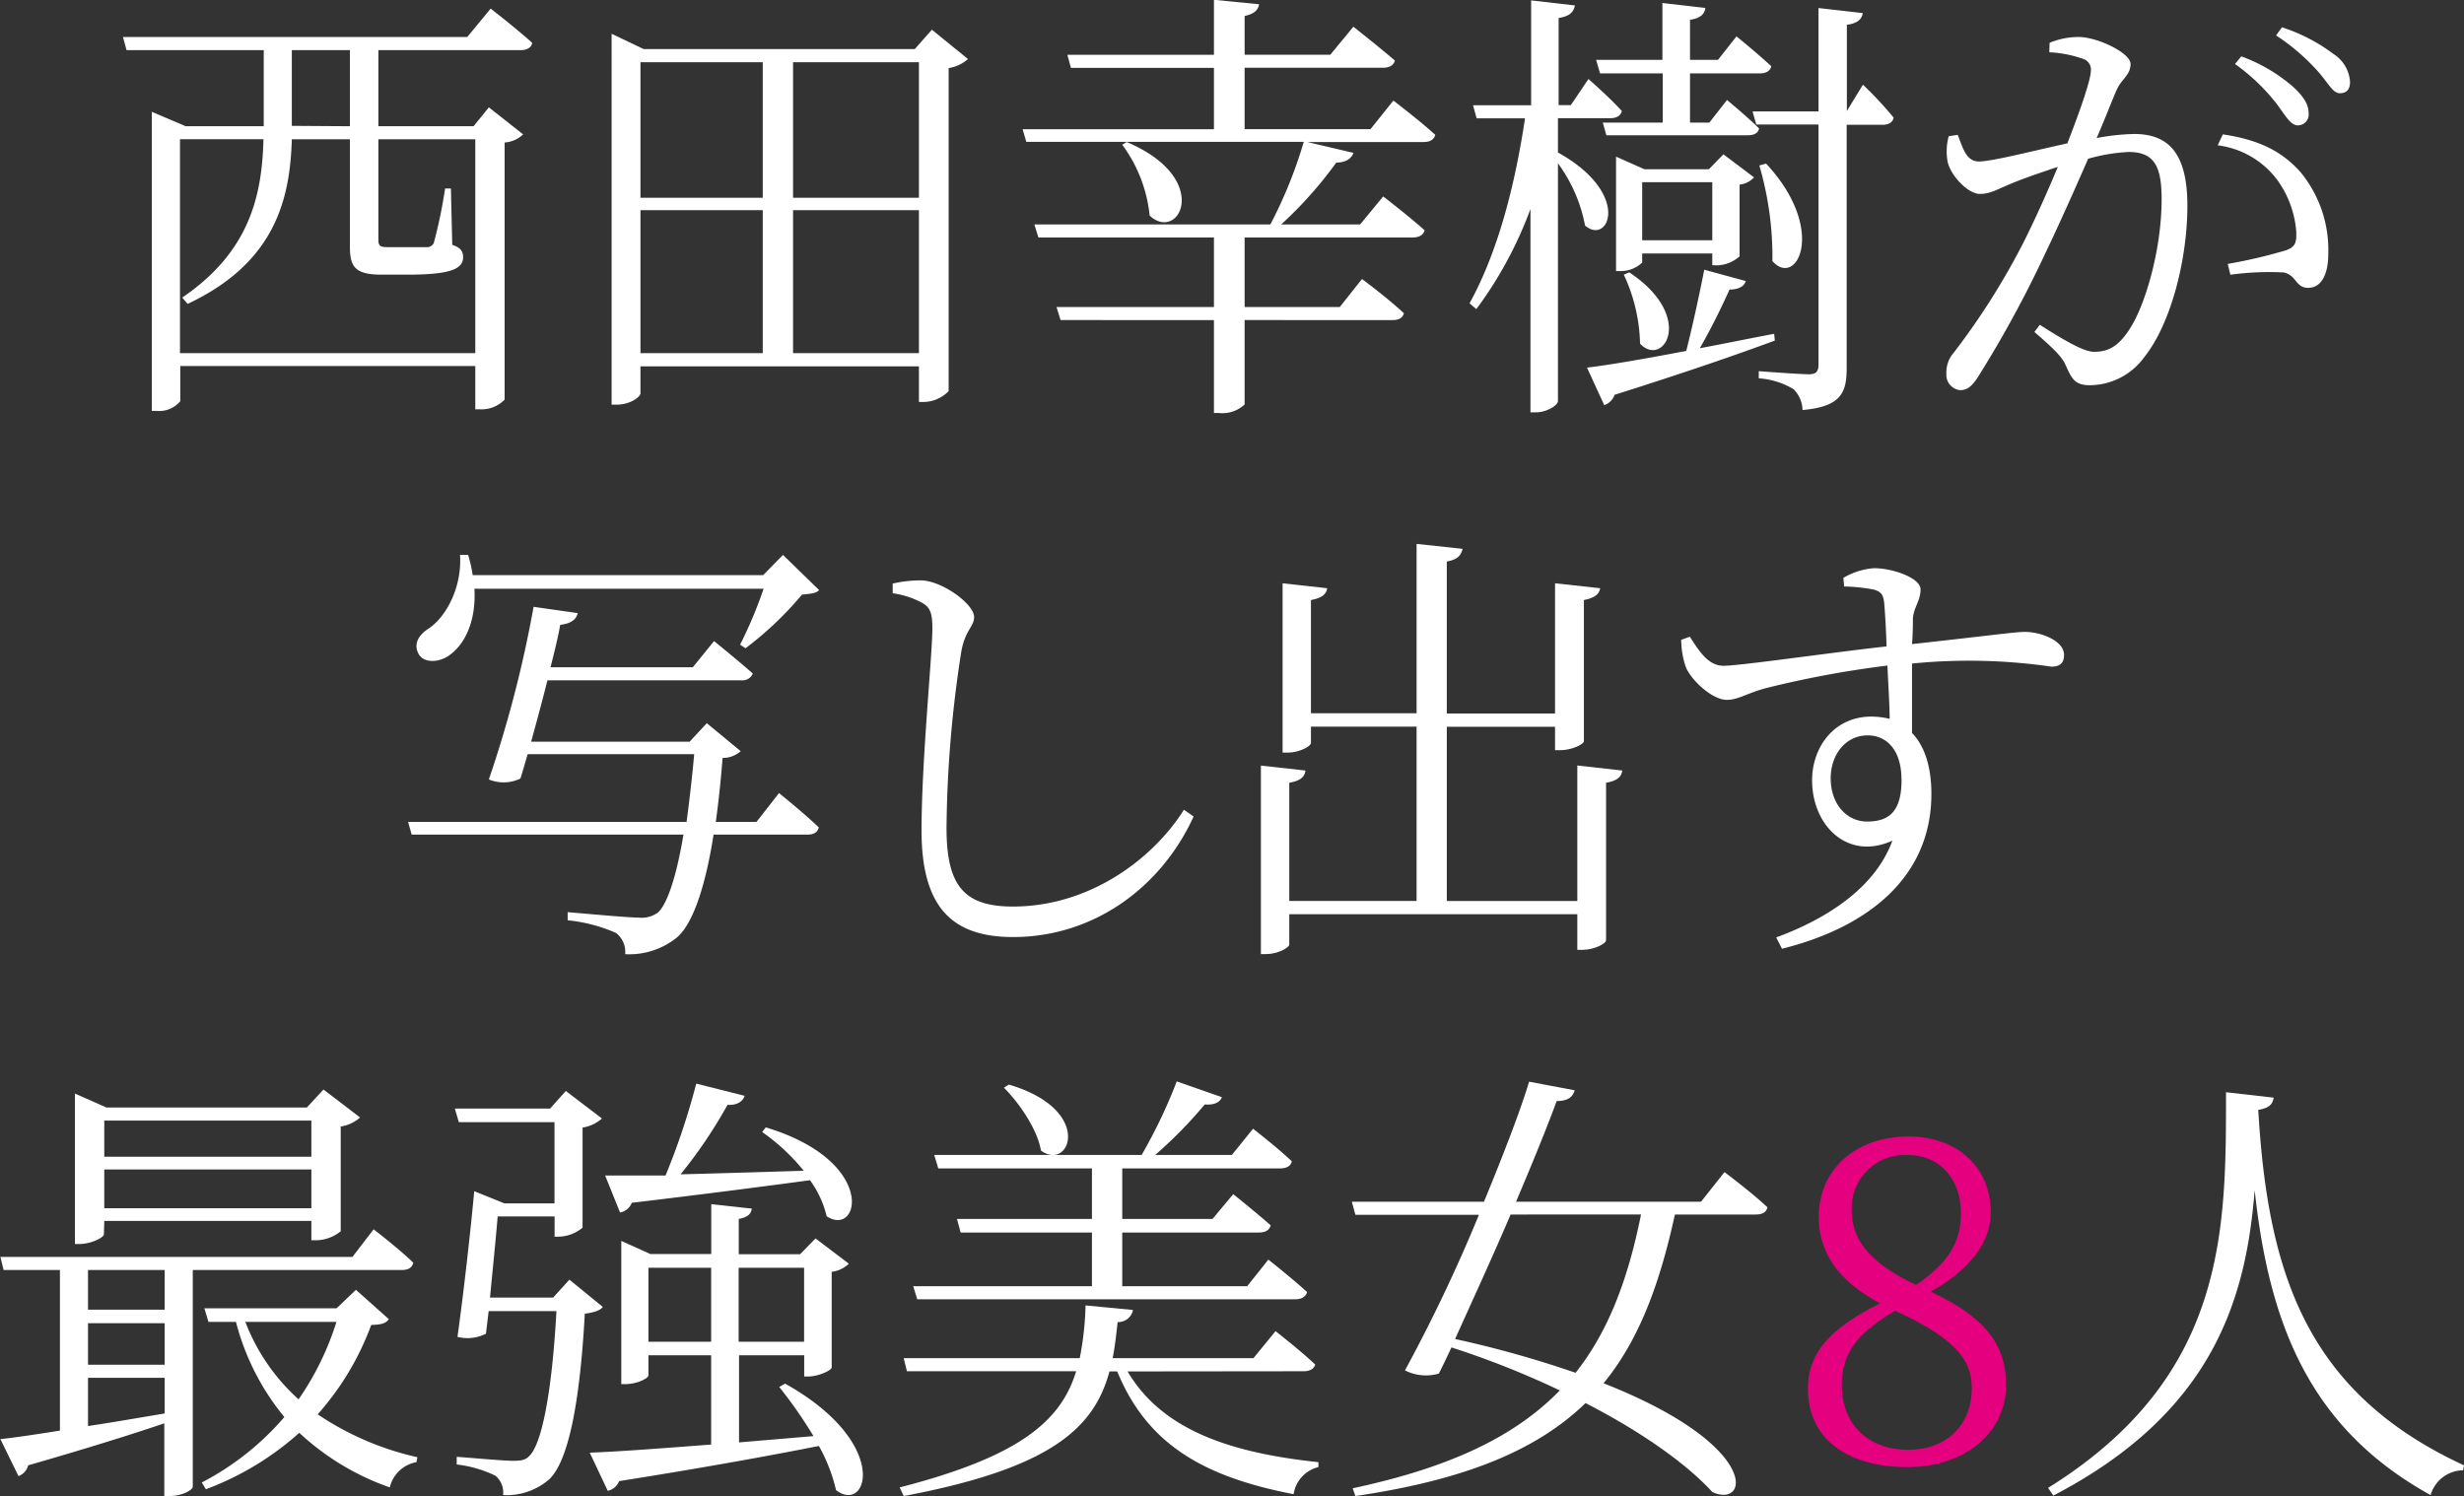
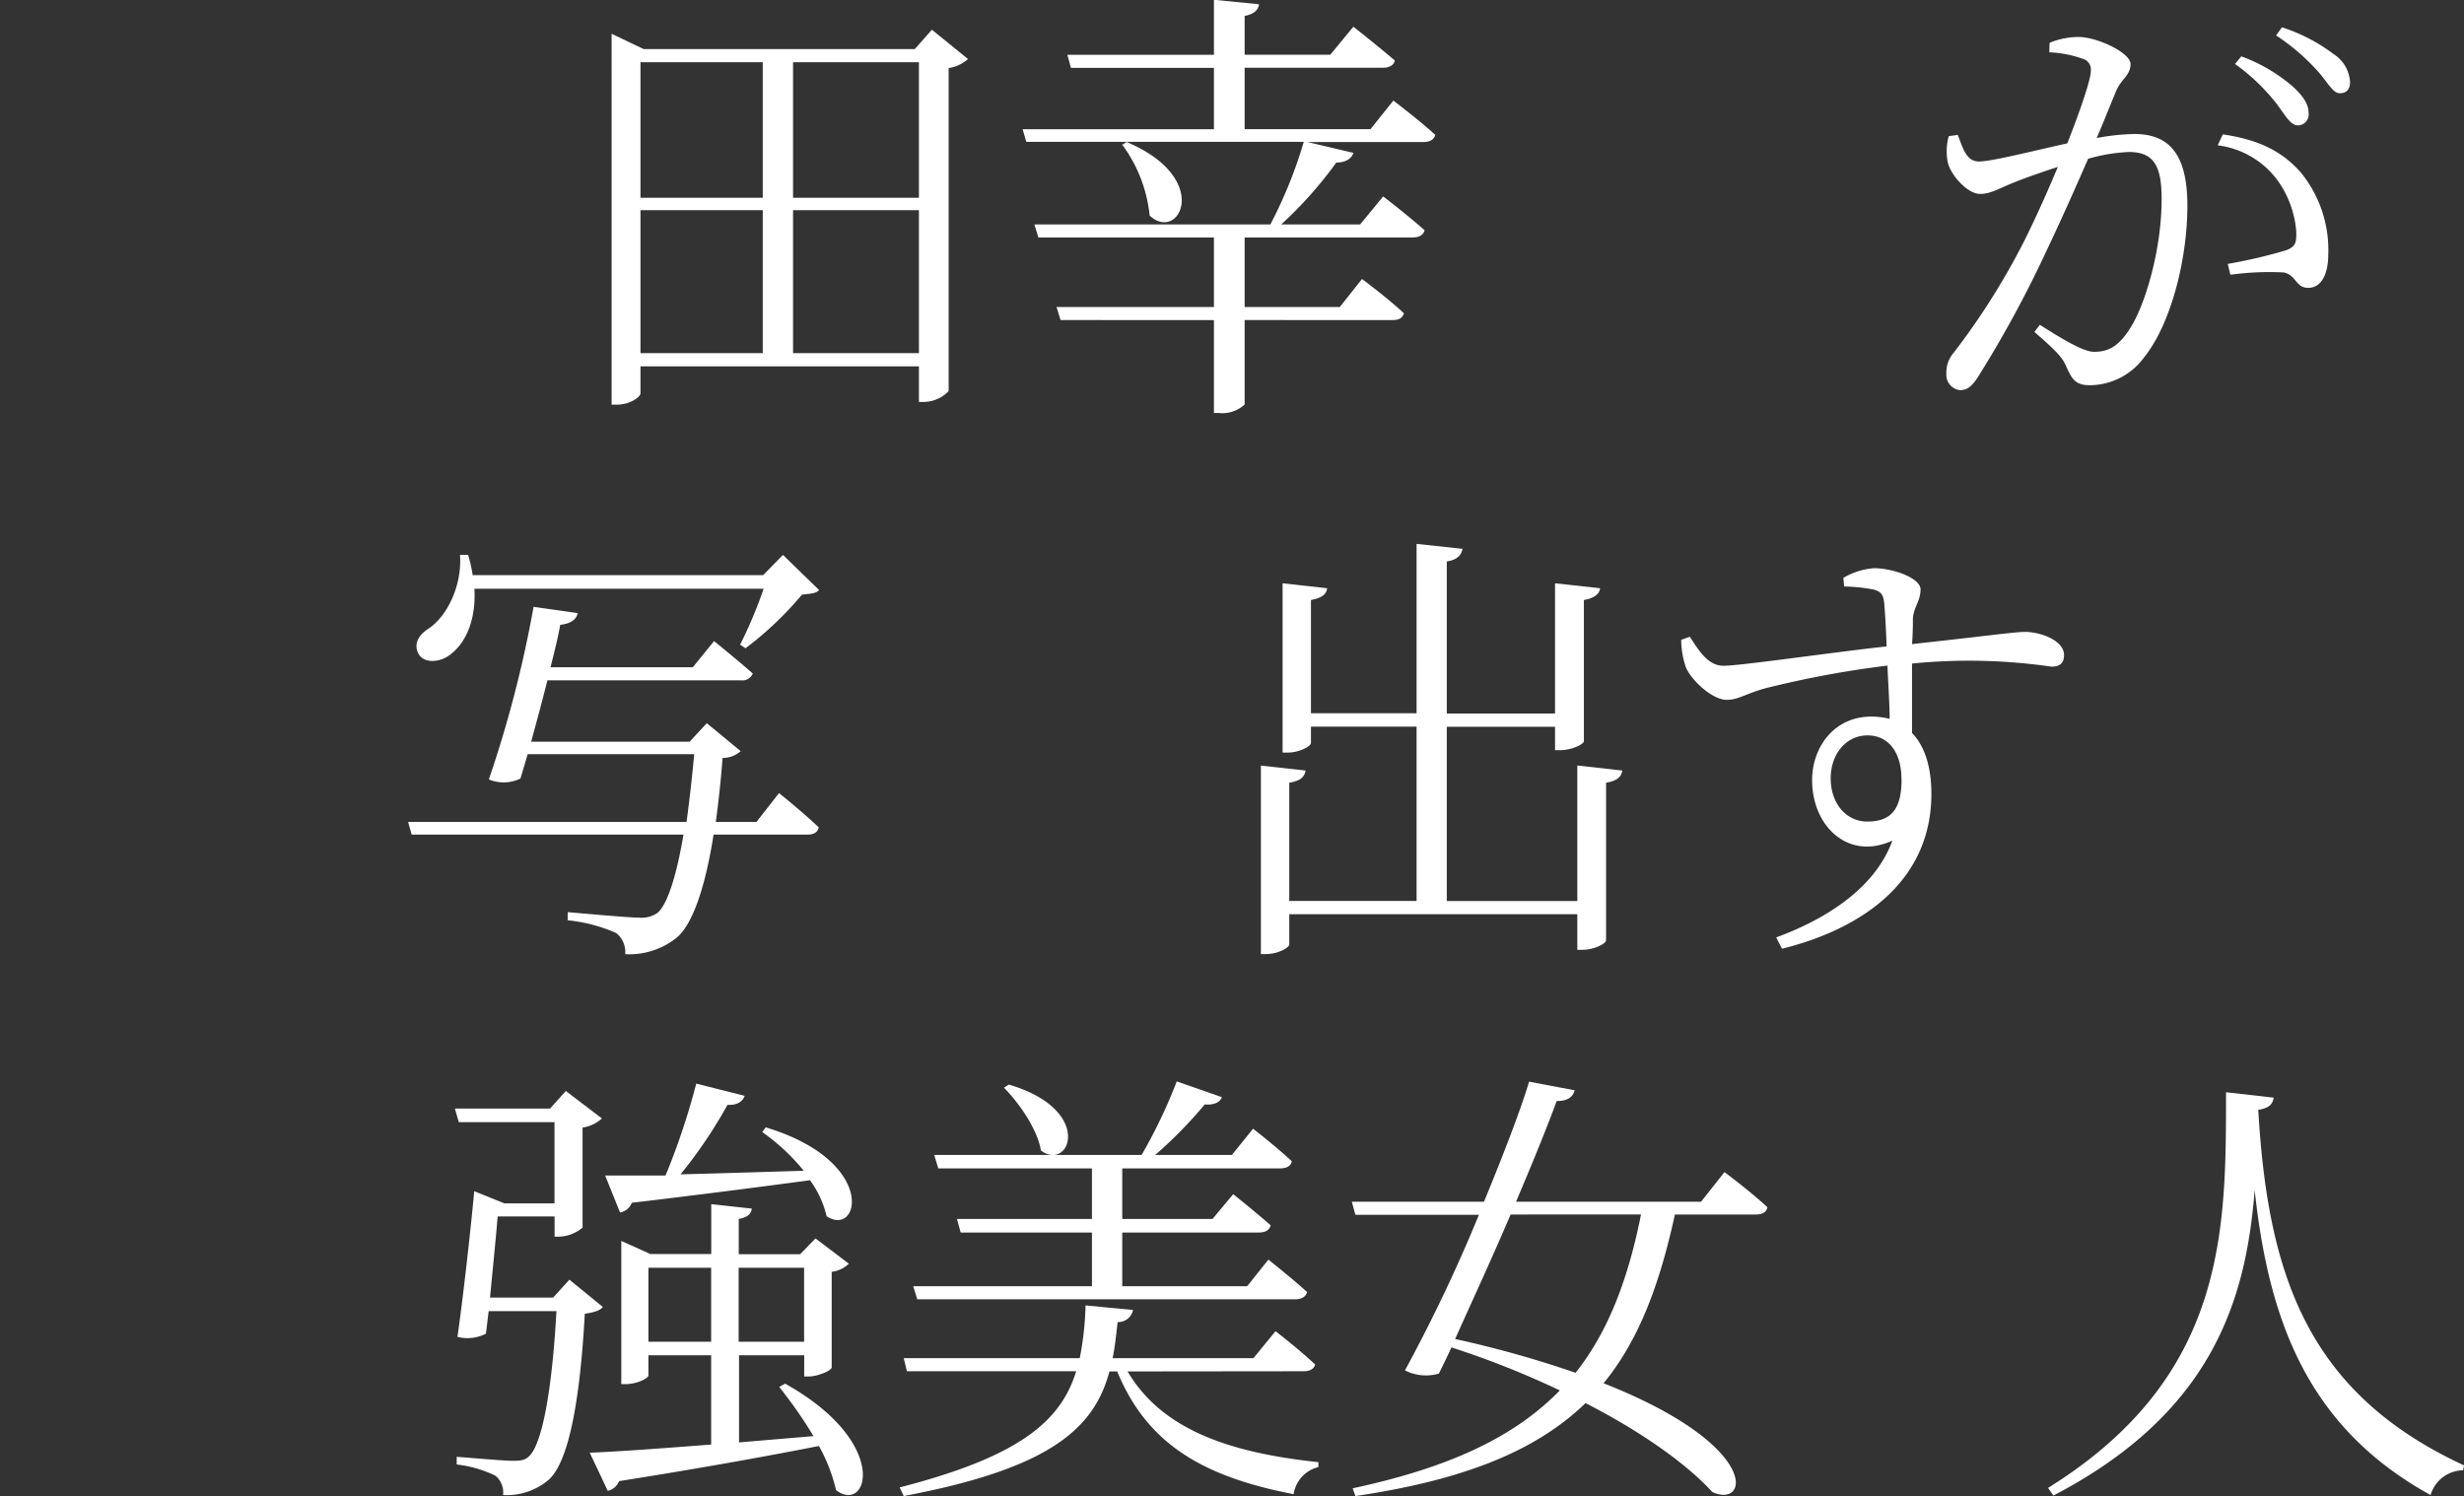
<svg xmlns="http://www.w3.org/2000/svg" id="レイヤー_1" data-name="レイヤー 1" viewBox="0 0 254.49 154.53">
  <rect x="0" y="0" width="254.49" height="154.53" fill="#333333" stroke="none" />
  <defs>
    <style>.cls-1{fill:#fff;}.cls-2{fill:#e4007f;}</style>
  </defs>
-   <path class="cls-1" d="M6.17,385.86H16l1.58-1.95,3.54,2.79a3.06,3.06,0,0,1-1.91.84V414.1a3.34,3.34,0,0,1-2.56,1h-.47v-4.47H-14.29v3.63a2.83,2.83,0,0,1-2.47,1h-.47V384.37l3.5,1.49h8.06V378H-19.84l-.37-1.36H15.35l2.42-2.93s2.65,2.05,4.29,3.54c-.1.51-.56.75-1.22.75H6.17Zm0,1.35v10.3c0,.7.13.84,1,.84H9.24c1,0,1.68,0,2,0a.76.76,0,0,0,.65-.42,49.79,49.79,0,0,0,1.17-5.64h.6l.14,5.82c.84.28,1.12.66,1.12,1.26,0,1.21-1.21,1.82-5.78,1.82H6.49c-2.75,0-3.26-.84-3.26-2.89V387.21h-6c-.18,6.11-1.67,12.73-10.76,17l-.56-.65c6.9-4.7,8.25-10.44,8.39-16.36h-8.62V409.3H16.18V387.21Zm-2.94-1.35V378h-6v7.82Z" transform="translate(32.91 -372.82)" />
  <path class="cls-1" d="M67.07,378.92a3.92,3.92,0,0,1-2,.93v33.37a3.66,3.66,0,0,1-2.56,1.12H62v-3.68H33.24v2.79c0,.37-1.07,1.17-2.47,1.17h-.51V376.31l3.31,1.58h28l1.77-2Zm-33.83.33v14H45.87v-14Zm0,30.05H45.87V394.53H33.24ZM49,379.25v14H62v-14ZM62,409.3V394.53H49V409.3Z" transform="translate(32.91 -372.82)" />
  <path class="cls-1" d="M111,383.21s2.7,2.05,4.33,3.54c-.14.51-.56.74-1.21.74h-12l4.76,1.12c-.19.56-.75,1-1.77,1A42.26,42.26,0,0,1,99.42,396h8.15l2.38-2.89s2.61,2,4.28,3.5c-.14.51-.6.74-1.25.74H95.64v7.18h9.83l2.29-2.89s2.7,2,4.33,3.54c-.14.51-.56.7-1.16.7H95.64v8.72a3.37,3.37,0,0,1-2.66.88h-.51v-9.6H76.63l-.42-1.35H92.47v-7.18H74.34L73.92,396H98.3a47.16,47.16,0,0,0,3.45-8.53H73.09l-.38-1.3H92.47v-6.34H77.7l-.37-1.35H92.47v-5.68l4.66.46c-.09.61-.51,1-1.49,1.21v4h8.85l2.38-2.89s2.61,2.05,4.29,3.5c-.14.51-.61.74-1.26.74H95.64v6.34h13Zm-27.54,4.28c8.94,3.78,5.4,10.44,2.37,7.6A14.8,14.8,0,0,0,83,387.77Z" transform="translate(32.91 -372.82)" />
-   <path class="cls-1" d="M128,388.57c7.69,4.28,5.22,9.64,2.8,7.55a15.79,15.79,0,0,0-2.8-6.43v24.55c0,.47-1.21,1.17-2.23,1.17h-.61v-21a41.07,41.07,0,0,1-5.59,10.34l-.7-.6c3-5.45,4.71-12.35,5.73-19.11h-5l-.37-1.35h6V372.86l4.52.52c-.14.69-.51,1.11-1.68,1.3v9h1.26l1.82-2.7s2.19,1.91,3.45,3.31c-.14.51-.56.74-1.21.74H128ZM150.4,408c-3.92,1.45-9.28,3.31-16.55,5.6a1.72,1.72,0,0,1-1.07,1.07L131,410.79c2.05-.23,5.82-.88,10.25-1.72.65-2.56,1.4-6,1.86-8.39l4.29,1.17c-.14.51-.7.88-1.68.88-.79,1.77-1.91,4.06-3.07,6.06,2.47-.46,5.08-1,7.68-1.49Zm-18.46-29h6.85v-5.87l4.43.51c-.05.61-.51,1.08-1.58,1.22V379h2.89l1.91-2.42s2.19,1.77,3.59,3.08c-.1.51-.56.74-1.17.74h-7.22v5.08h2l1.82-2.33s2.05,1.68,3.31,2.94c-.09.51-.56.7-1.16.7H133l-.37-1.31h6.19v-5.08h-6.47Zm12,21.21V399H136.7v.94a3.2,3.2,0,0,1-2.29.88H134V389l2.93,1.3h6.66l1.5-1.54,3.16,2.38a2.37,2.37,0,0,1-1.49.75v7.41a3.67,3.67,0,0,1-2.33.93Zm-8.58.74c6.9,4.57,3.54,9.93,1.12,7.37a17.64,17.64,0,0,0-1.68-7.13Zm8.58-3.31v-6H136.7v6Zm15.56-16.07a38.54,38.54,0,0,1,3.17,3.4c-.09.51-.56.74-1.12.74h-3.73v25.12c0,2.47-.51,4-4.56,4.34a3.11,3.11,0,0,0-.93-2.15,7.91,7.91,0,0,0-3.59-1.12v-.74s4.24.32,5.17.32c.75,0,1-.28,1-1v-24.8h-6.43l-.38-1.35h6.81V373.65l4.57.52c-.1.65-.56,1.07-1.64,1.21v8.9Zm-10,8.15c6.34,6.81,3.17,12.91.65,10.07a33.66,33.66,0,0,0-1.35-9.88Z" transform="translate(32.91 -372.82)" />
  <path class="cls-1" d="M178.78,377.24a7.85,7.85,0,0,1,3-.6c1.91,0,5.36,1.63,5.36,2.79s-.94,1.54-1.45,2.71-1.16,2.89-2.05,4.94a23.16,23.16,0,0,1,3.87-.42c3.49,0,5.5,1.91,5.5,7.41s-1.68,12.16-4.43,15.61a7,7,0,0,1-5.64,2.93c-1.54,0-1.86-.65-2.47-2-.32-.7-.65-1.26-3.26-3.5l.56-.74c2.42,1.54,4.52,2.79,5.59,2.79,1.45,0,2.52-.51,3.73-2.42,1.54-2.38,3.26-8.06,3.26-13.37,0-3.41-.79-4.85-3.4-4.85a18.09,18.09,0,0,0-4.19.7c-1.36,3.12-2.94,6.66-4.43,9.78a116.75,116.75,0,0,1-6.9,12.68c-.7,1.12-1.21,1.44-1.91,1.44a1.59,1.59,0,0,1-1.4-1.72,3.07,3.07,0,0,1,.75-2.14,73.72,73.72,0,0,0,7.27-11.51c1.12-2.24,2.37-5,3.49-7.69-1.72.56-3.3,1.12-4.24,1.49-2,.79-2.65,1.3-3.82,1.3s-2.93-1.77-3.31-3.26a5.94,5.94,0,0,1,.1-2.7l.93-.14c.51,1.26.84,2.75,2.19,2.75s5.68-1.12,9.13-1.87c1.4-3.58,2.43-6.61,2.43-7.5a1.14,1.14,0,0,0-.75-1.21,12.19,12.19,0,0,0-3.54-.7Zm17.89,9.46c3.78.56,6.11,1.77,8,3.87a12.64,12.64,0,0,1,2.89,8.53c0,1.86-.61,3.4-2,3.45s-1.25-1.31-2.61-1.59a29.33,29.33,0,0,0-5.5.24l-.27-1.12a53.81,53.81,0,0,0,6-1.4c1-.37,1.12-.79,1.07-2a10.46,10.46,0,0,0-1.91-5.21,9.08,9.08,0,0,0-6.2-3.64Zm1.91-8.06a17.2,17.2,0,0,1,5.32,3.12c1.16,1.07,1.63,1.87,1.63,2.75a1.12,1.12,0,0,1-1.12,1.26c-.75,0-1.31-1.07-2.19-2.24a20.58,20.58,0,0,0-4.29-4.1Zm4.2-3a18,18,0,0,1,5.31,2.75,3.69,3.69,0,0,1,1.72,2.89c0,.79-.37,1.17-1.07,1.17s-1.21-1.08-2.23-2.24a21.88,21.88,0,0,0-4.34-3.73Z" transform="translate(32.91 -372.82)" />
  <path class="cls-1" d="M47.55,454.74s2.61,2.1,4.1,3.54c-.1.51-.52.75-1.17.75H40.79c-.84,5.36-2.14,9.22-3.78,10.62a7.83,7.83,0,0,1-5.35,1.73,2.48,2.48,0,0,0-.94-2.19,16.36,16.36,0,0,0-5-1.31l0-.84c2.28.19,6.24.56,7.31.56a2.87,2.87,0,0,0,2-.51c1-.88,1.95-3.87,2.65-8.06H9.61l-.37-1.31H38c.28-2.09.56-4.47.79-7H21.59c-.28.94-.51,1.77-.75,2.52a4,4,0,0,1-3.26.09A121.19,121.19,0,0,0,22.2,435.5l4.56.65c-.14.6-.6,1.07-1.81,1.21-.19,1.12-.56,2.66-1,4.38H38.65l2.19-2.7s2.42,1.95,4,3.35a1.14,1.14,0,0,1-1.21.7h-20c-.51,2.05-1.12,4.29-1.68,6.34H38.32l1.77-1.91,3.5,2.89a2.76,2.76,0,0,1-1.87.7c-.18,2.37-.42,4.56-.7,6.61h4.2ZM16.09,433.63c.19,3.36-1,5.64-2.38,6.71-1.07.93-2.84,1.07-3.4,0s.1-2,1.07-2.61c1.82-1.21,3.45-4.33,3.22-7.59h.84a14.28,14.28,0,0,1,.47,2.09h30l2.05-2.09,3.73,3.63c-.28.33-.79.37-1.77.47a35,35,0,0,1-5.83,5.54l-.56-.37a44.89,44.89,0,0,0,2.43-5.78Z" transform="translate(32.91 -372.82)" />
-   <path class="cls-1" d="M59.29,434.1v-1a12.92,12.92,0,0,1,3-.33c2.19.09,5.41,2.47,5.41,3.78,0,1-.89,1.3-1.31,3.49a123.66,123.66,0,0,0-1.54,18.27c0,5.92,1.73,8.15,6.85,8.15,8,0,14.54-5,17.67-10l1,.7C87,464.53,80,469.61,71.73,469.61c-6.24,0-9.46-3-9.46-11,0-7.22,1.12-18.18,1.12-20.88,0-1.68-.28-2.19-1.07-2.65A9.14,9.14,0,0,0,59.29,434.1Z" transform="translate(32.91 -372.82)" />
  <path class="cls-1" d="M134.65,452.41c-.1.65-.52,1.07-1.68,1.26v16.26c0,.38-1.26,1-2.43,1H130v-3.68H100.25v3.12c0,.37-1.25,1-2.37,1h-.56V451.9l4.61.51c-.09.65-.51,1.07-1.68,1.26v12.21H113.4v-18H102.49v1.68c0,.37-1.26,1-2.37,1h-.56V433.07l4.61.51c-.09.61-.51,1-1.68,1.22v11.69H113.4V429l4.75.51c-.14.66-.51,1.12-1.63,1.31v15.7H127.7V433.07l4.66.51c-.09.61-.56,1-1.68,1.22v14.58c0,.33-1.3.93-2.42.93h-.56v-2.42H116.52v18H130v-14Z" transform="translate(32.91 -372.82)" />
  <path class="cls-1" d="M157.48,432.51a7.26,7.26,0,0,1,3.17-1c1.91,0,4.8,1,4.8,2.19s-.7,1.82-.79,3c0,.6,0,1.53-.09,2.65,7.68-.84,10.67-1.26,11.65-1.26,1.63,0,4.05.89,4.05,2.38,0,.84-.42,1.21-1.31,1.21a59.25,59.25,0,0,0-14.39-.32c0,2.23,0,4.84,0,7.17,1.35,1.4,2,3.59,2,6.29,0,8.53-6.43,13.75-15.43,16l-.6-1.17c5.68-2.09,10.34-5.4,12-10-4.56,2.1-8.29-1.49-8.29-6.24,0-3.41,2.28-6.57,6.1-6.57a8.19,8.19,0,0,1,1.91.23c0-1.4-.14-3.4-.23-5.5a104,104,0,0,0-12.35,2.28c-2.1.52-3,1.26-4.24,1.26-1.54,0-3.73-2.1-4.24-3.4a9,9,0,0,1-.47-2.8l.89-.32c1,1.54,1.91,3,3.49,3,1.73,0,11.33-1.4,16.83-2-.05-1.68-.14-3.26-.24-4.43-.09-.93-.32-1.21-1.07-1.44a18.11,18.11,0,0,0-3.07-.32Zm6,20.83c0-3-1.49-4.56-3.49-4.56-2.33,0-3.82,2.05-3.82,4.42,0,2.66,1.63,4.48,3.77,4.48C162.28,457.68,163.49,456.56,163.49,453.34Z" transform="translate(32.91 -372.82)" />
-   <path class="cls-1" d="M-13,504v22.41c0,.24-.94.94-2.47.94h-.47v-7.51C-19.35,521-24,522.45-30,524.18A1.61,1.61,0,0,1-31,525.29l-1.87-3.82c1.35-.14,3.54-.46,6.15-.88V504h-5.82l-.33-1.35H3.49l2.19-2.85s2.61,2,4.1,3.45c-.14.52-.52.75-1.17.75Zm-9.18-3.68c0,.32-1.31,1-2.57,1h-.42V485.78l3.26,1.44H-1.22L.5,485.36l3.78,2.89a3.88,3.88,0,0,1-2,.93V500a4.08,4.08,0,0,1-2.56.93H-.75v-2H-22.14ZM-15.9,504h-7.92v4.1h7.92Zm0,5.5h-7.92v4.29h7.92Zm-7.92,10.62c2.47-.37,5.17-.84,7.92-1.3v-3.68h-7.92Zm1.68-31.55v3.73H-.75v-3.73Zm21.39,9.05v-4H-22.14v4Zm8,11.46c-.33.46-.79.56-1.82.6A28.84,28.84,0,0,1-.1,518.91a30.18,30.18,0,0,0,10.3,4.43l-.1.51a3.45,3.45,0,0,0-2.75,2.61A26.58,26.58,0,0,1-2,520.82a30.21,30.21,0,0,1-9.65,5.83l-.42-.7a28.59,28.59,0,0,0,8.53-6.76,25.41,25.41,0,0,1-5-9.83h-2.84l-.42-1.4H1.85l2-1.91Zm-14.82.28a20.66,20.66,0,0,0,5.5,8,29.52,29.52,0,0,0,3.91-8Z" transform="translate(32.91 -372.82)" />
  <path class="cls-1" d="M29.35,507.82c-.28.37-.89.56-1.86.7-.52,9.55-1.78,15.42-3.73,17.15a6.7,6.7,0,0,1-4.71,1.58,2.26,2.26,0,0,0-.79-2,12.5,12.5,0,0,0-4-1.16l0-.79c1.78.13,4.85.41,5.78.41s1.31-.09,1.68-.46c1.31-1.17,2.38-6.57,2.84-15H17.56l-.28,2.33a4.19,4.19,0,0,1-2.94.33c.66-4.71,1.4-11.42,1.73-15.05l3.12,1.26h5.17v-8.39H14.48l-.41-1.4H23.9l1.63-1.82,3.73,2.84a3.84,3.84,0,0,1-2,.94v10.34a4,4,0,0,1-2.47.93h-.42v-2.09H18.49c-.18,2.23-.51,5.45-.79,8.38h6.52L25.9,505Zm18.83,7.92c11,6.15,8.52,13.52,5.26,11a17.48,17.48,0,0,0-1.77-4.56c-5.08,1-11.79,2.23-20.64,3.63a1.62,1.62,0,0,1-1.17,1L28,522.87c2.62-.09,7.13-.42,12.54-.84v-9.22H34.06v2.09c0,.28-1.17.89-2.38.89h-.42V501l3,1.35h6.29V497.2l4.19.46c-.09.56-.41.89-1.35,1.07v3.64h6.34l1.59-1.63,3.44,2.61a3.06,3.06,0,0,1-1.77.84v9.87c0,.33-1.44.94-2.37.94h-.47v-2.19H43.42v9l7.69-.65a47.5,47.5,0,0,0-3.54-5.08Zm-2-26.47c11.6,3.5,9.69,11.42,6.29,9.18a10.36,10.36,0,0,0-1.72-3.72c-4.48.6-10.49,1.39-18.41,2.33a1.58,1.58,0,0,1-1.21,1l-1.54-3.82c1.49,0,3.63,0,6.24,0A72.69,72.69,0,0,0,39,484.75l5,1.26c-.19.56-.75,1-1.77.93a48.81,48.81,0,0,1-4.85,7.18c3.68-.09,8.11-.23,12.72-.37a21,21,0,0,0-4.29-4Zm-5.64,22.14v-7.64H34.06v7.64Zm2.84-7.64v7.64h6.76v-7.64Z" transform="translate(32.91 -372.82)" />
  <path class="cls-1" d="M83.55,514.48c3.49,5.92,10.34,8.39,19.71,9.37v.51a3.39,3.39,0,0,0-2.56,2.8c-9.42-1.82-15.15-5.22-18.22-12.68h-.8c-1.58,5.83-6,10-21.25,12.87l-.42-.89c12.31-3.17,16.64-6.8,18.23-12H60.76l-.33-1.35H78.61a31.88,31.88,0,0,0,.6-5.45l4.9.47a1.55,1.55,0,0,1-1.59,1.25c-.14,1.31-.28,2.57-.51,3.73H96.55l2.28-2.79s2.52,1.95,4.1,3.45c-.14.46-.56.69-1.21.69Zm-3.68-8.8v-5.55H66.31l-.38-1.4H79.87v-5.22H64l-.42-1.39H75.77a2,2,0,0,1-1.17-.47c-.37-2.19-2.24-4.89-3.82-6.48l.51-.32c7.55,2.23,6.8,7.17,4.62,7.27H85a53.65,53.65,0,0,0,3.63-7.6l4.66,1.63c-.18.51-.79.84-1.77.75a45.17,45.17,0,0,1-5.12,5.22h7.92l2.19-2.71s2.47,1.91,4,3.36c-.09.51-.56.74-1.26.74H83v5.22h9.32l2.14-2.56s2.33,1.86,3.87,3.22c-.14.51-.56.74-1.21.74H83v5.55H95.9l2.19-2.75s2.47,1.95,4,3.35c-.14.51-.6.75-1.26.75h-39l-.42-1.35Z" transform="translate(32.91 -372.82)" />
  <path class="cls-1" d="M145.2,493.89s2.8,2.09,4.43,3.63c-.09.51-.51.75-1.21.75h-8.34c-1.59,7.27-3.73,13-7.37,17.43,16.41,6.47,15,13,11.23,11.23-2.47-2.71-7-6.06-13.09-9.18-5,4.84-12.35,7.92-23.77,9.6l-.28-.8c10-2.14,16.73-5.31,21.39-10.11A90.58,90.58,0,0,0,117,512c-.46,1-.88,1.86-1.3,2.7a4.75,4.75,0,0,1-3.5-.33,165.68,165.68,0,0,0,7.64-16.07H107.08l-.37-1.35h13.65c2-4.85,3.78-9.46,4.66-12.4l4.71.89c-.19.65-.65,1.11-1.86,1.11-.89,2.43-2.43,6.25-4.2,10.4h19.11Zm-22.09,4.38c-1.86,4.38-4,9-5.73,12.86a110.3,110.3,0,0,1,12.44,3.49c3.36-4.24,5.41-9.6,6.76-16.35Z" transform="translate(32.91 -372.82)" />
-   <path class="cls-2" d="M174.28,515.88c0,5-4.33,8.48-10.2,8.48-6.16,0-10.26-2.89-10.26-8.11,0-3.86,2.57-6.38,7.46-8.8-4.47-2.38-6.34-5.41-6.34-8.9,0-5.18,4.1-8.34,9.23-8.34s8.53,3.21,8.53,7.82c0,2.57-1.49,5.55-6.2,8.21C171.91,508.8,174.28,511.5,174.28,515.88Zm-3.54.33c0-3.08-1.91-5.22-7.92-8-3.68,2.19-5.5,4.2-5.5,7.69,0,4,2.7,6.67,6.85,6.67S170.74,519.84,170.74,516.21ZM165,505.54c3.31-2.29,4.62-4.38,4.62-7.41,0-3.31-2-6-5.5-6a5.48,5.48,0,0,0-5.78,5.5C158.3,500.46,159.7,503.07,165,505.54Z" transform="translate(32.91 -372.82)" />
  <path class="cls-1" d="M201.92,486.2c-.1.65-.42,1.07-1.59,1.26,1,17.15,5.13,29.26,21.25,36.72l-.09.51a3.54,3.54,0,0,0-3.36,2.56c-12.49-6.89-16.68-17.66-18.17-31.5-.89,11.19-4.24,22.93-20.79,31.55l-.55-.79C197.12,515,197,499.85,197,485.64Z" transform="translate(32.91 -372.82)" />
</svg>